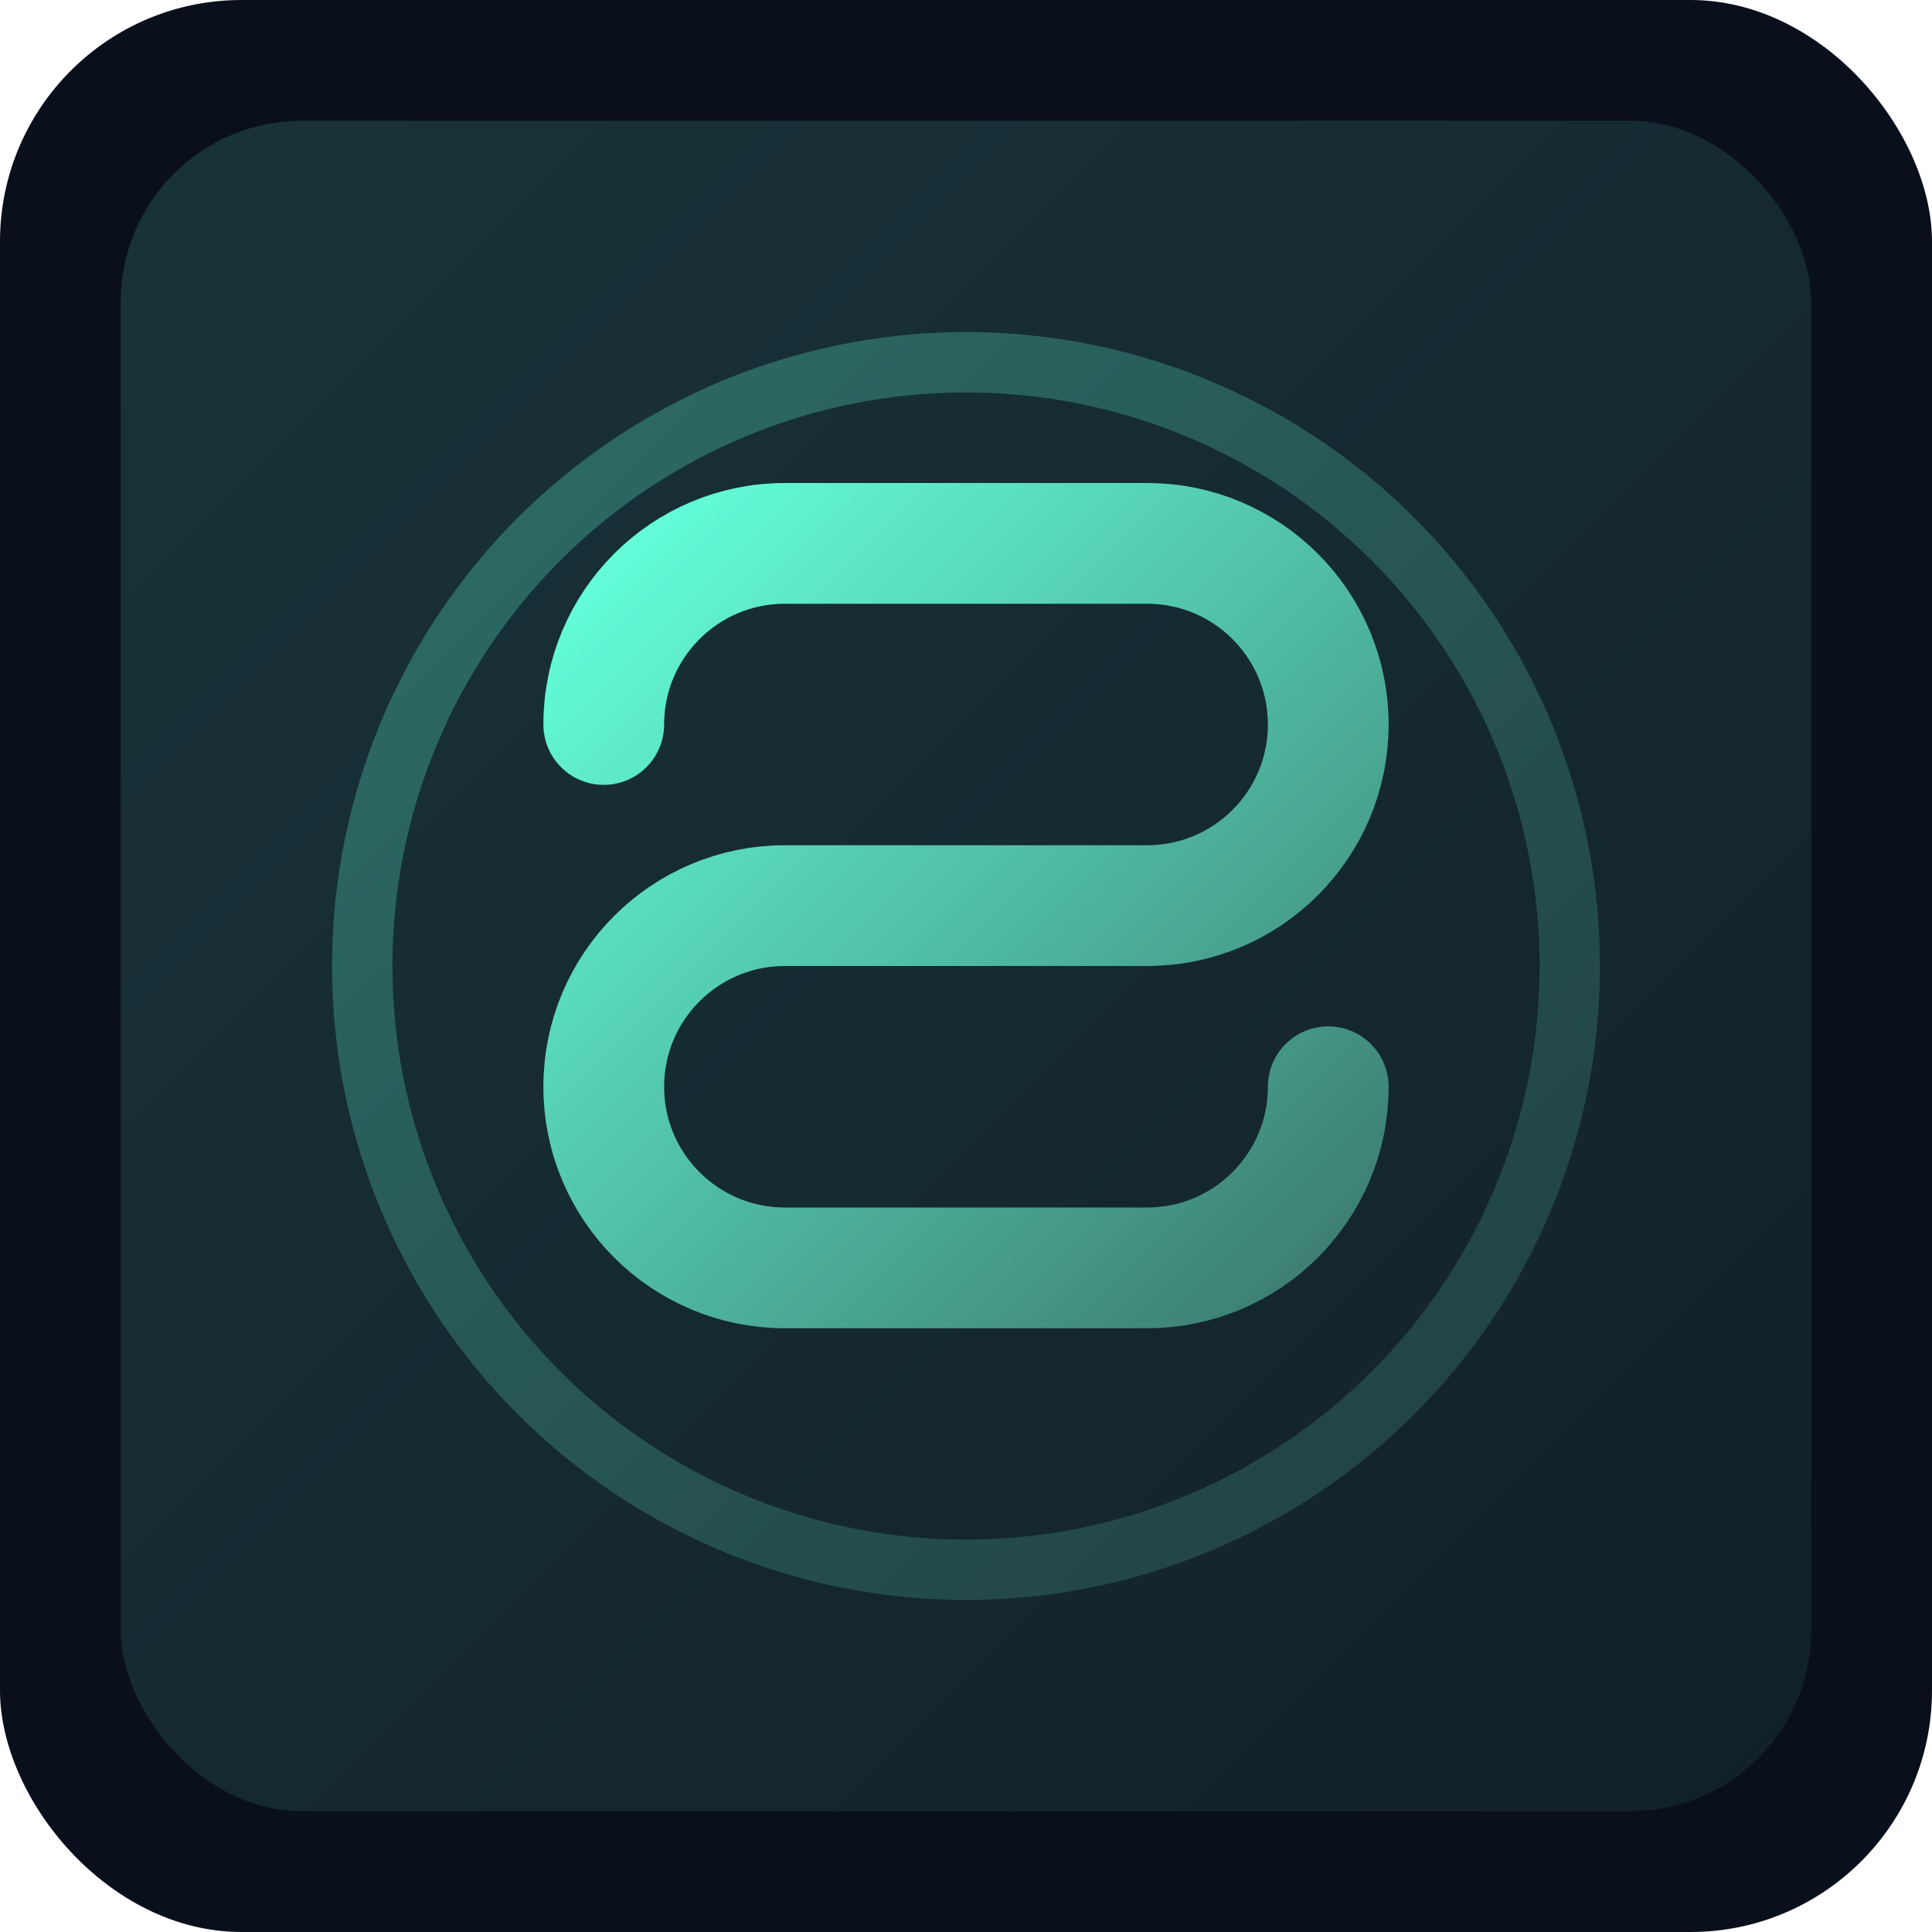
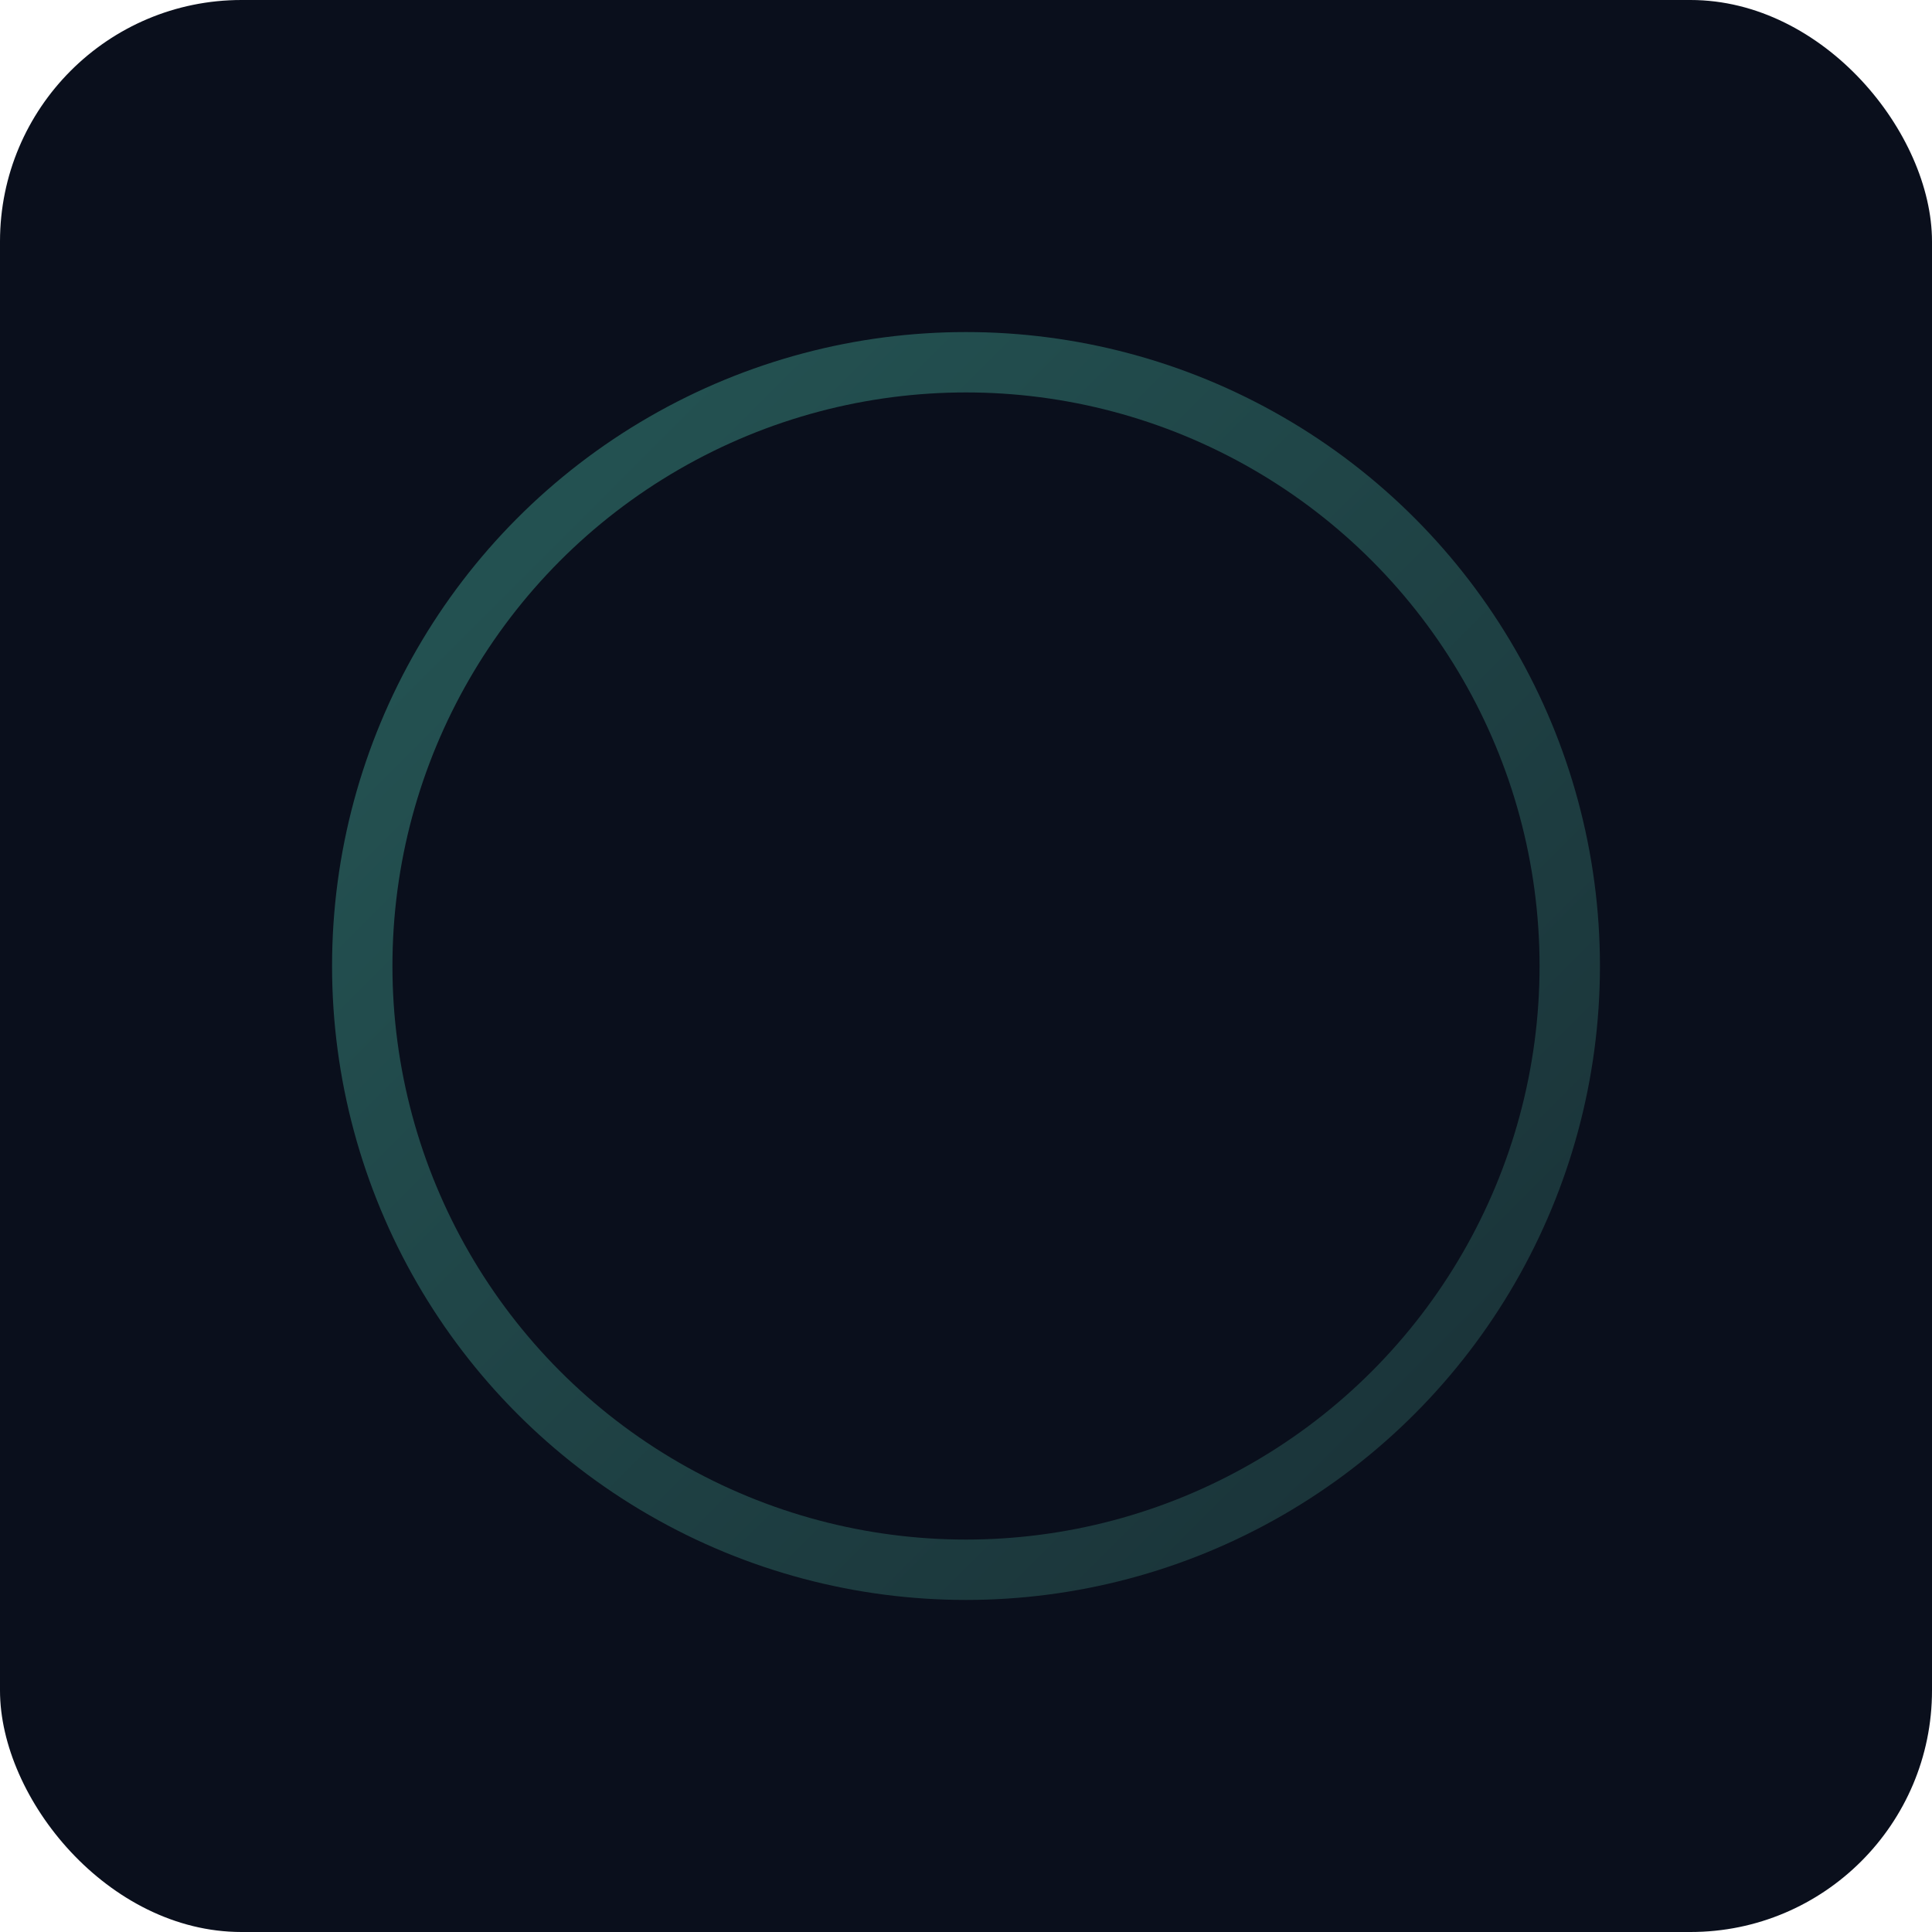
<svg xmlns="http://www.w3.org/2000/svg" width="32" height="32" viewBox="0 0 32 32">
  <defs>
    <linearGradient id="grad" x1="0%" y1="0%" x2="100%" y2="100%">
      <stop offset="0%" style="stop-color:#64ffda;stop-opacity:1" />
      <stop offset="100%" style="stop-color:#3d7e71;stop-opacity:1" />
    </linearGradient>
  </defs>
  <rect width="32" height="32" rx="4" fill="#0a0f1c" />
-   <rect x="2" y="2" width="28" height="28" rx="3" fill="url(#grad)" opacity="0.15" />
-   <path d="M10,12 C10,10.343 11.343,9 13,9 L19,9 C20.657,9 22,10.343 22,12 C22,13.657 20.657,15 19,15 L13,15 C11.343,15 10,16.343 10,18 C10,19.657 11.343,21 13,21 L19,21 C20.657,21 22,19.657 22,18" stroke="url(#grad)" stroke-width="2" stroke-linecap="round" fill="none" />
  <circle cx="16" cy="16" r="10" stroke="url(#grad)" stroke-width="1" fill="none" opacity="0.3" />
</svg>